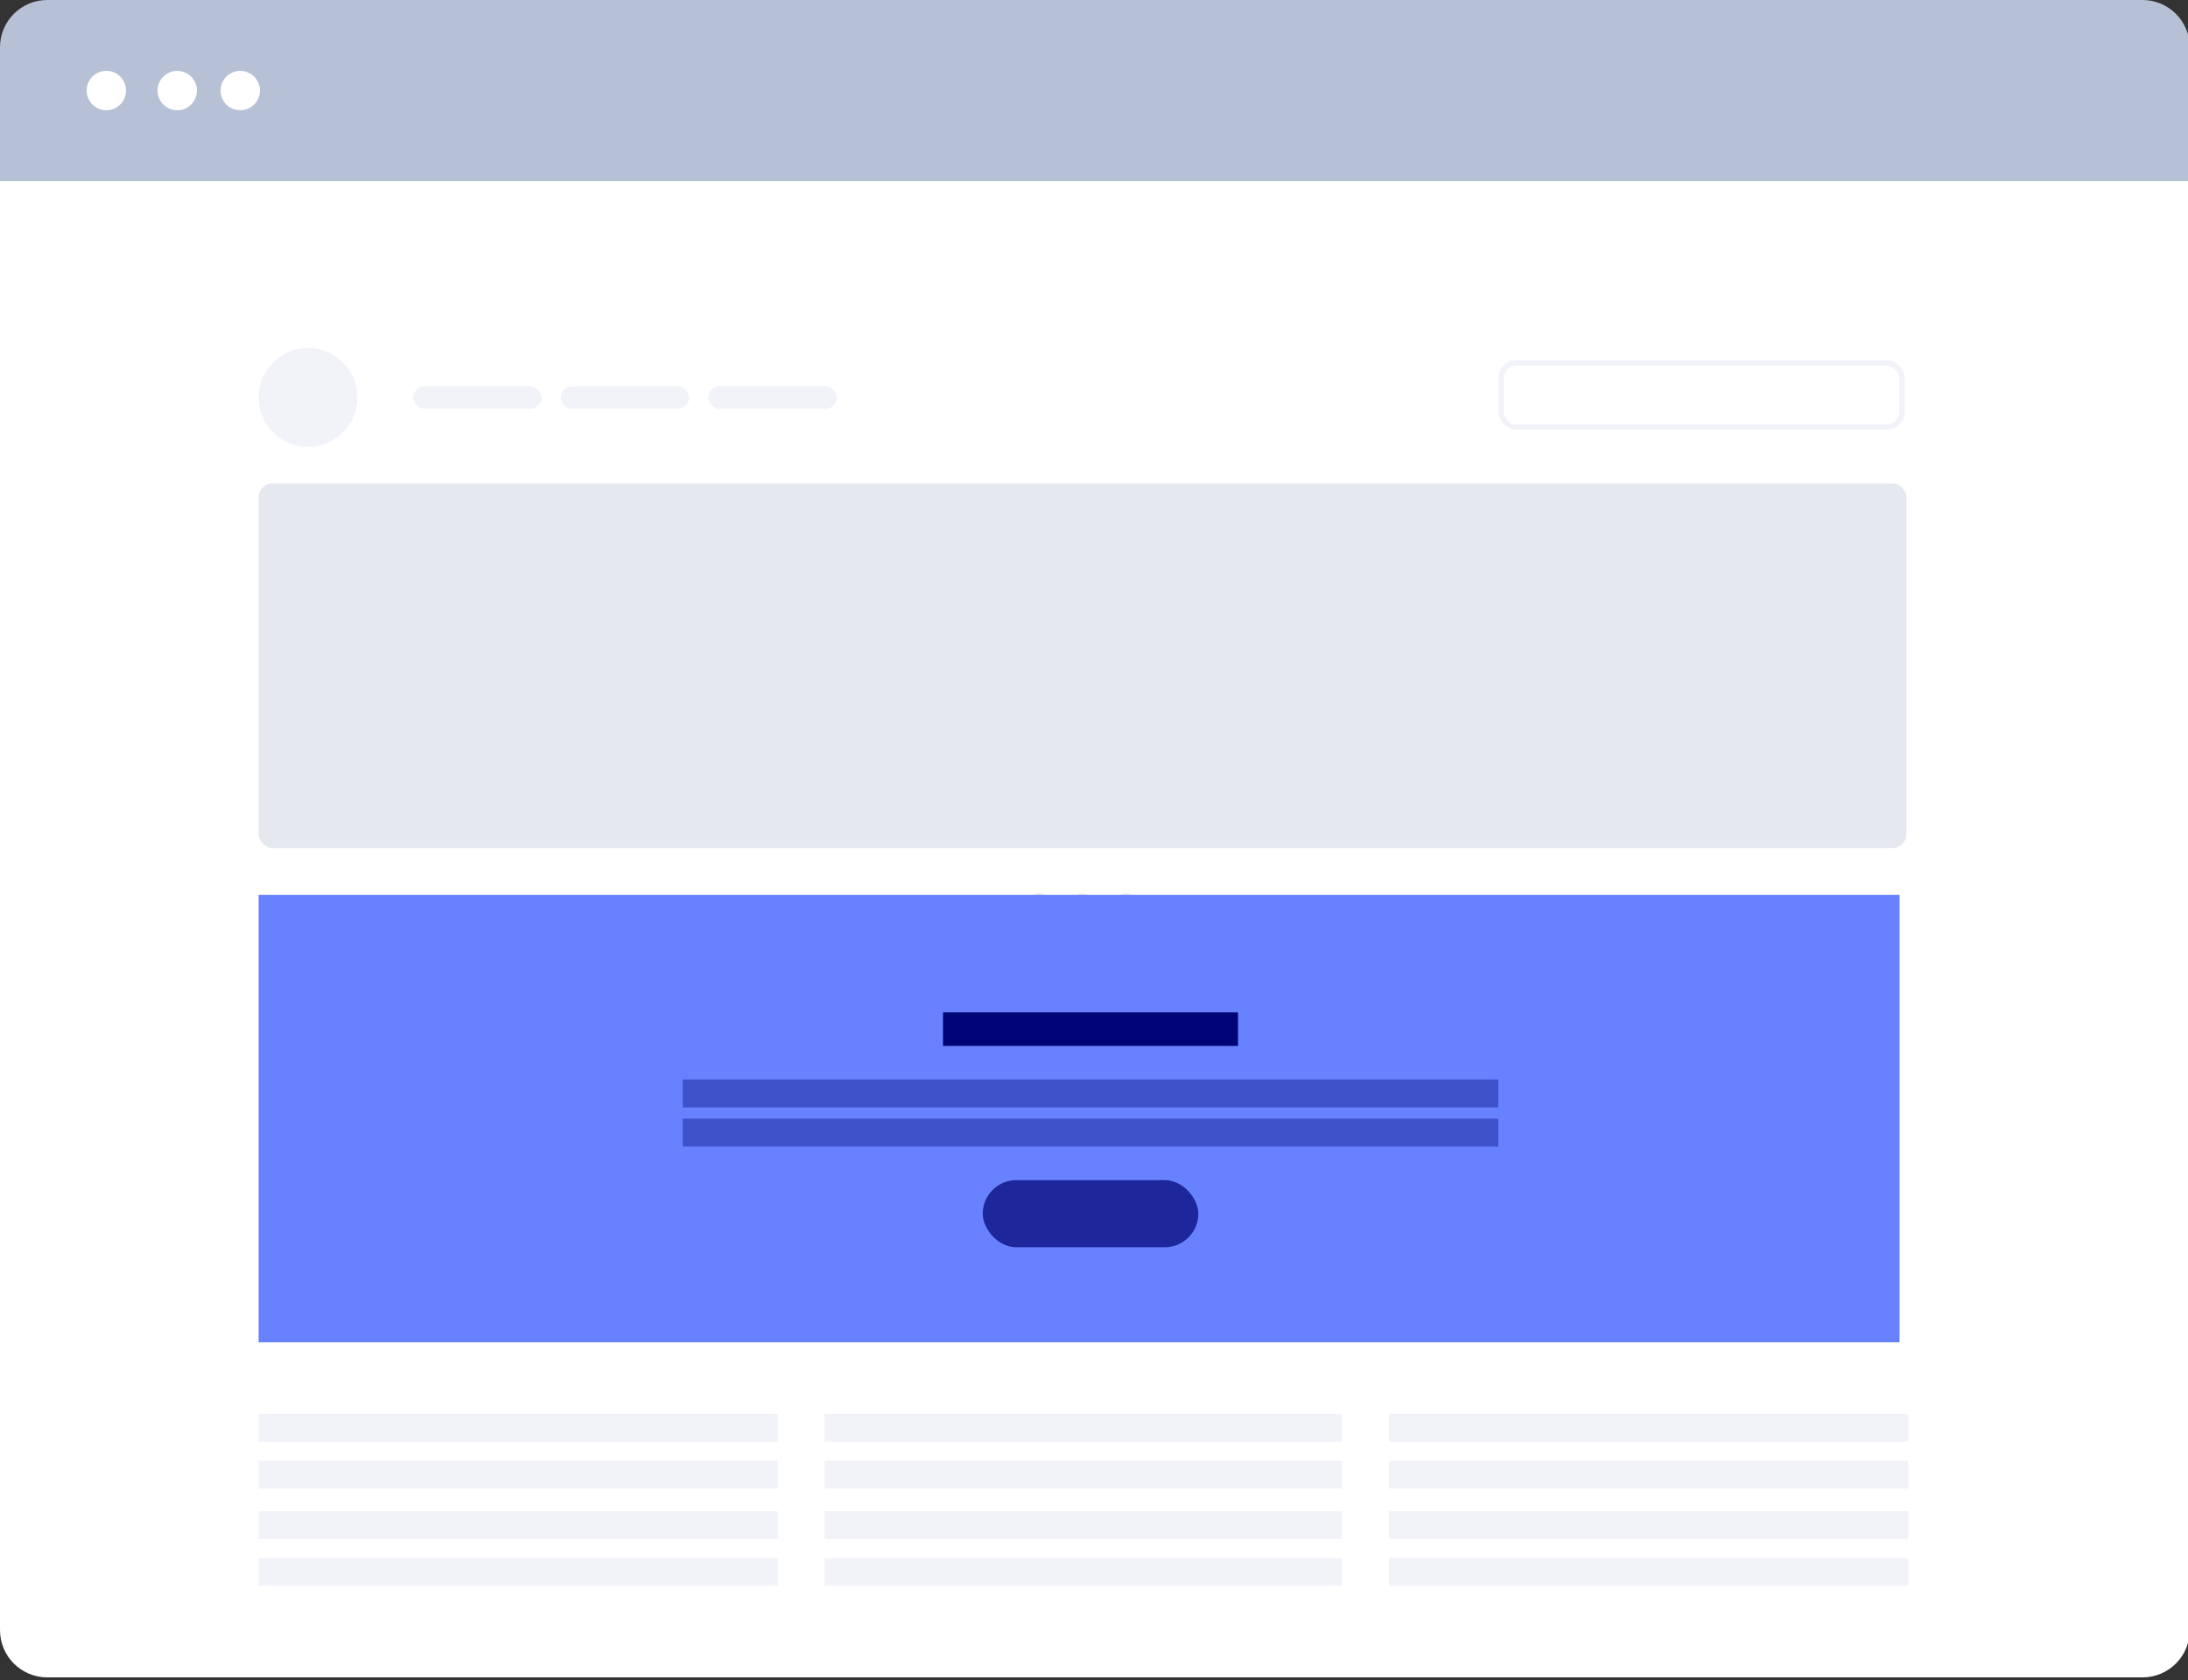
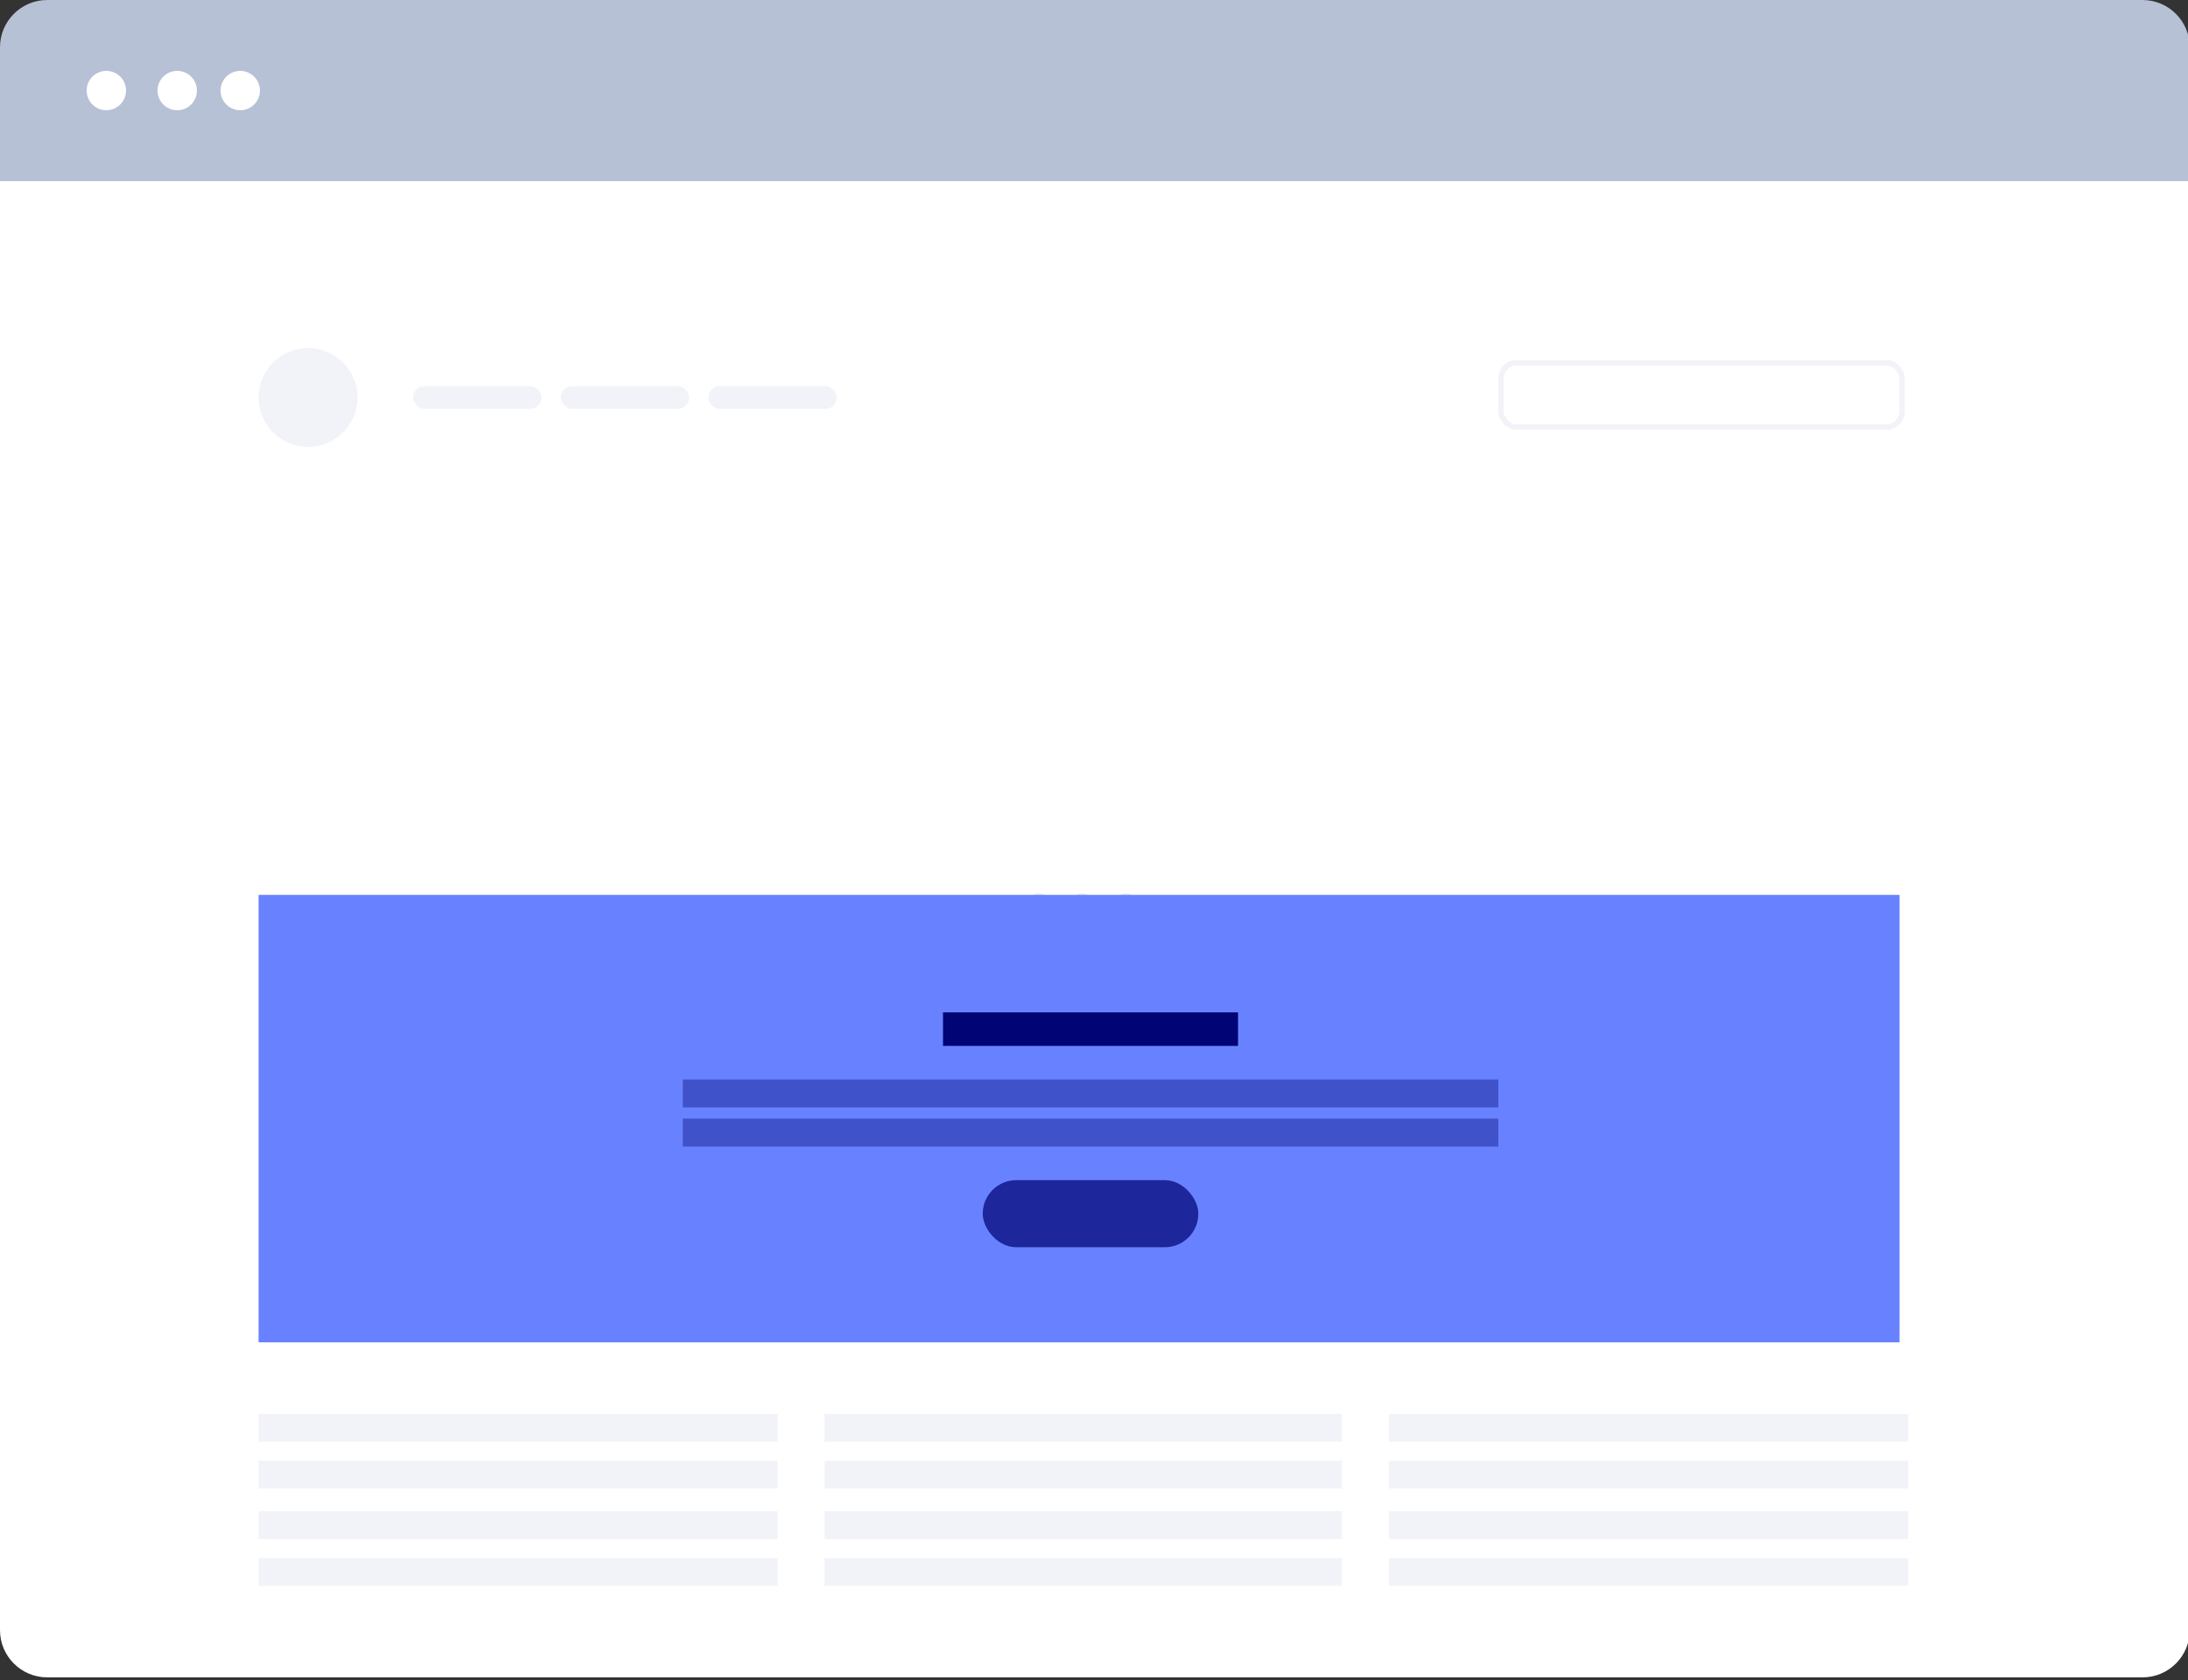
<svg xmlns="http://www.w3.org/2000/svg" width="220" height="169" fill="none" fill-rule="evenodd">
  <rect width="100%" height="100%" fill="#333333" stroke="none" />
  <path d="M220.176 18.216v145.728c0 2.624-2.128 4.752-4.752 4.752H4.752c-2.624 0-4.752-2.128-4.752-4.752V18.216h220.176z" fill="#fff" fill-rule="nonzero" />
  <g opacity=".158">
-     <rect fill="#626c9a" fill-rule="nonzero" x="26" y="48.621" width="165.688" height="36.671" rx="1.397" />
    <g stroke="#5e6a82" stroke-width=".565">
      <circle cx="104.479" cy="91.141" r="1" />
      <circle cx="113.209" cy="91.141" r="1" />
      <circle cx="108.844" cy="91.141" r="1" />
    </g>
    <g fill="#abb3d7" fill-rule="nonzero">
      <path d="M26 142.201h52.203v2.794H26z" />
      <rect x="41.539" y="38.842" width="12.92" height="2.27" rx="1.135" />
      <rect x="56.379" y="38.842" width="12.92" height="2.27" rx="1.135" />
      <rect x="71.219" y="38.842" width="12.92" height="2.27" rx="1.135" />
      <path d="M82.917 142.201h52.029v2.794H82.917v-2.794zm56.743 0h52.203v2.794H139.66v-2.794zM26 146.916h52.203v2.794H26v-2.794zm56.917 0h52.029v2.794H82.917v-2.794zm56.743 0h52.203v2.794H139.66v-2.794zM26 151.98h52.203v2.794H26v-2.794zm56.917 0h52.029v2.794H82.917v-2.794zm56.743 0h52.203v2.794H139.66v-2.794zM26 156.695h52.203v2.794H26v-2.794zm56.917 0h52.029v2.794H82.917v-2.794zm56.743 0h52.203v2.794H139.66v-2.794z" />
      <circle cx="30.976" cy="39.977" r="4.976" />
    </g>
    <rect stroke="#abb3d7" stroke-width=".55" x="150.921" y="36.484" width="40.331" height="6.461" rx="1.572" />
  </g>
  <g fill-rule="nonzero">
    <path fill="#6882ff" d="M26 90h165v45H26z" />
    <g fill="#000474">
      <rect opacity=".721" x="98.812" y="118.688" width="21.678" height="6.75" rx="3.375" />
-       <path d="M94.819 101.813h29.664v3.375H94.819z" />
+       <path d="M94.819 101.813h29.664v3.375H94.819" />
      <path d="M68.651 108.563h82v2.813h-82v-2.813zm0 3.937h82v2.813h-82V112.5z" opacity=".381" />
    </g>
    <path d="M4.752 0h210.672c2.624 0 4.752 2.128 4.752 4.752v13.464h0H0V4.752C0 2.128 2.128 0 4.752 0z" fill="#b6c1d6" />
    <g fill="#fff">
      <circle cx="10.692" cy="9.108" r="1.98" />
      <circle cx="17.82" cy="9.108" r="1.98" />
      <circle cx="24.156" cy="9.108" r="1.98" />
    </g>
  </g>
</svg>